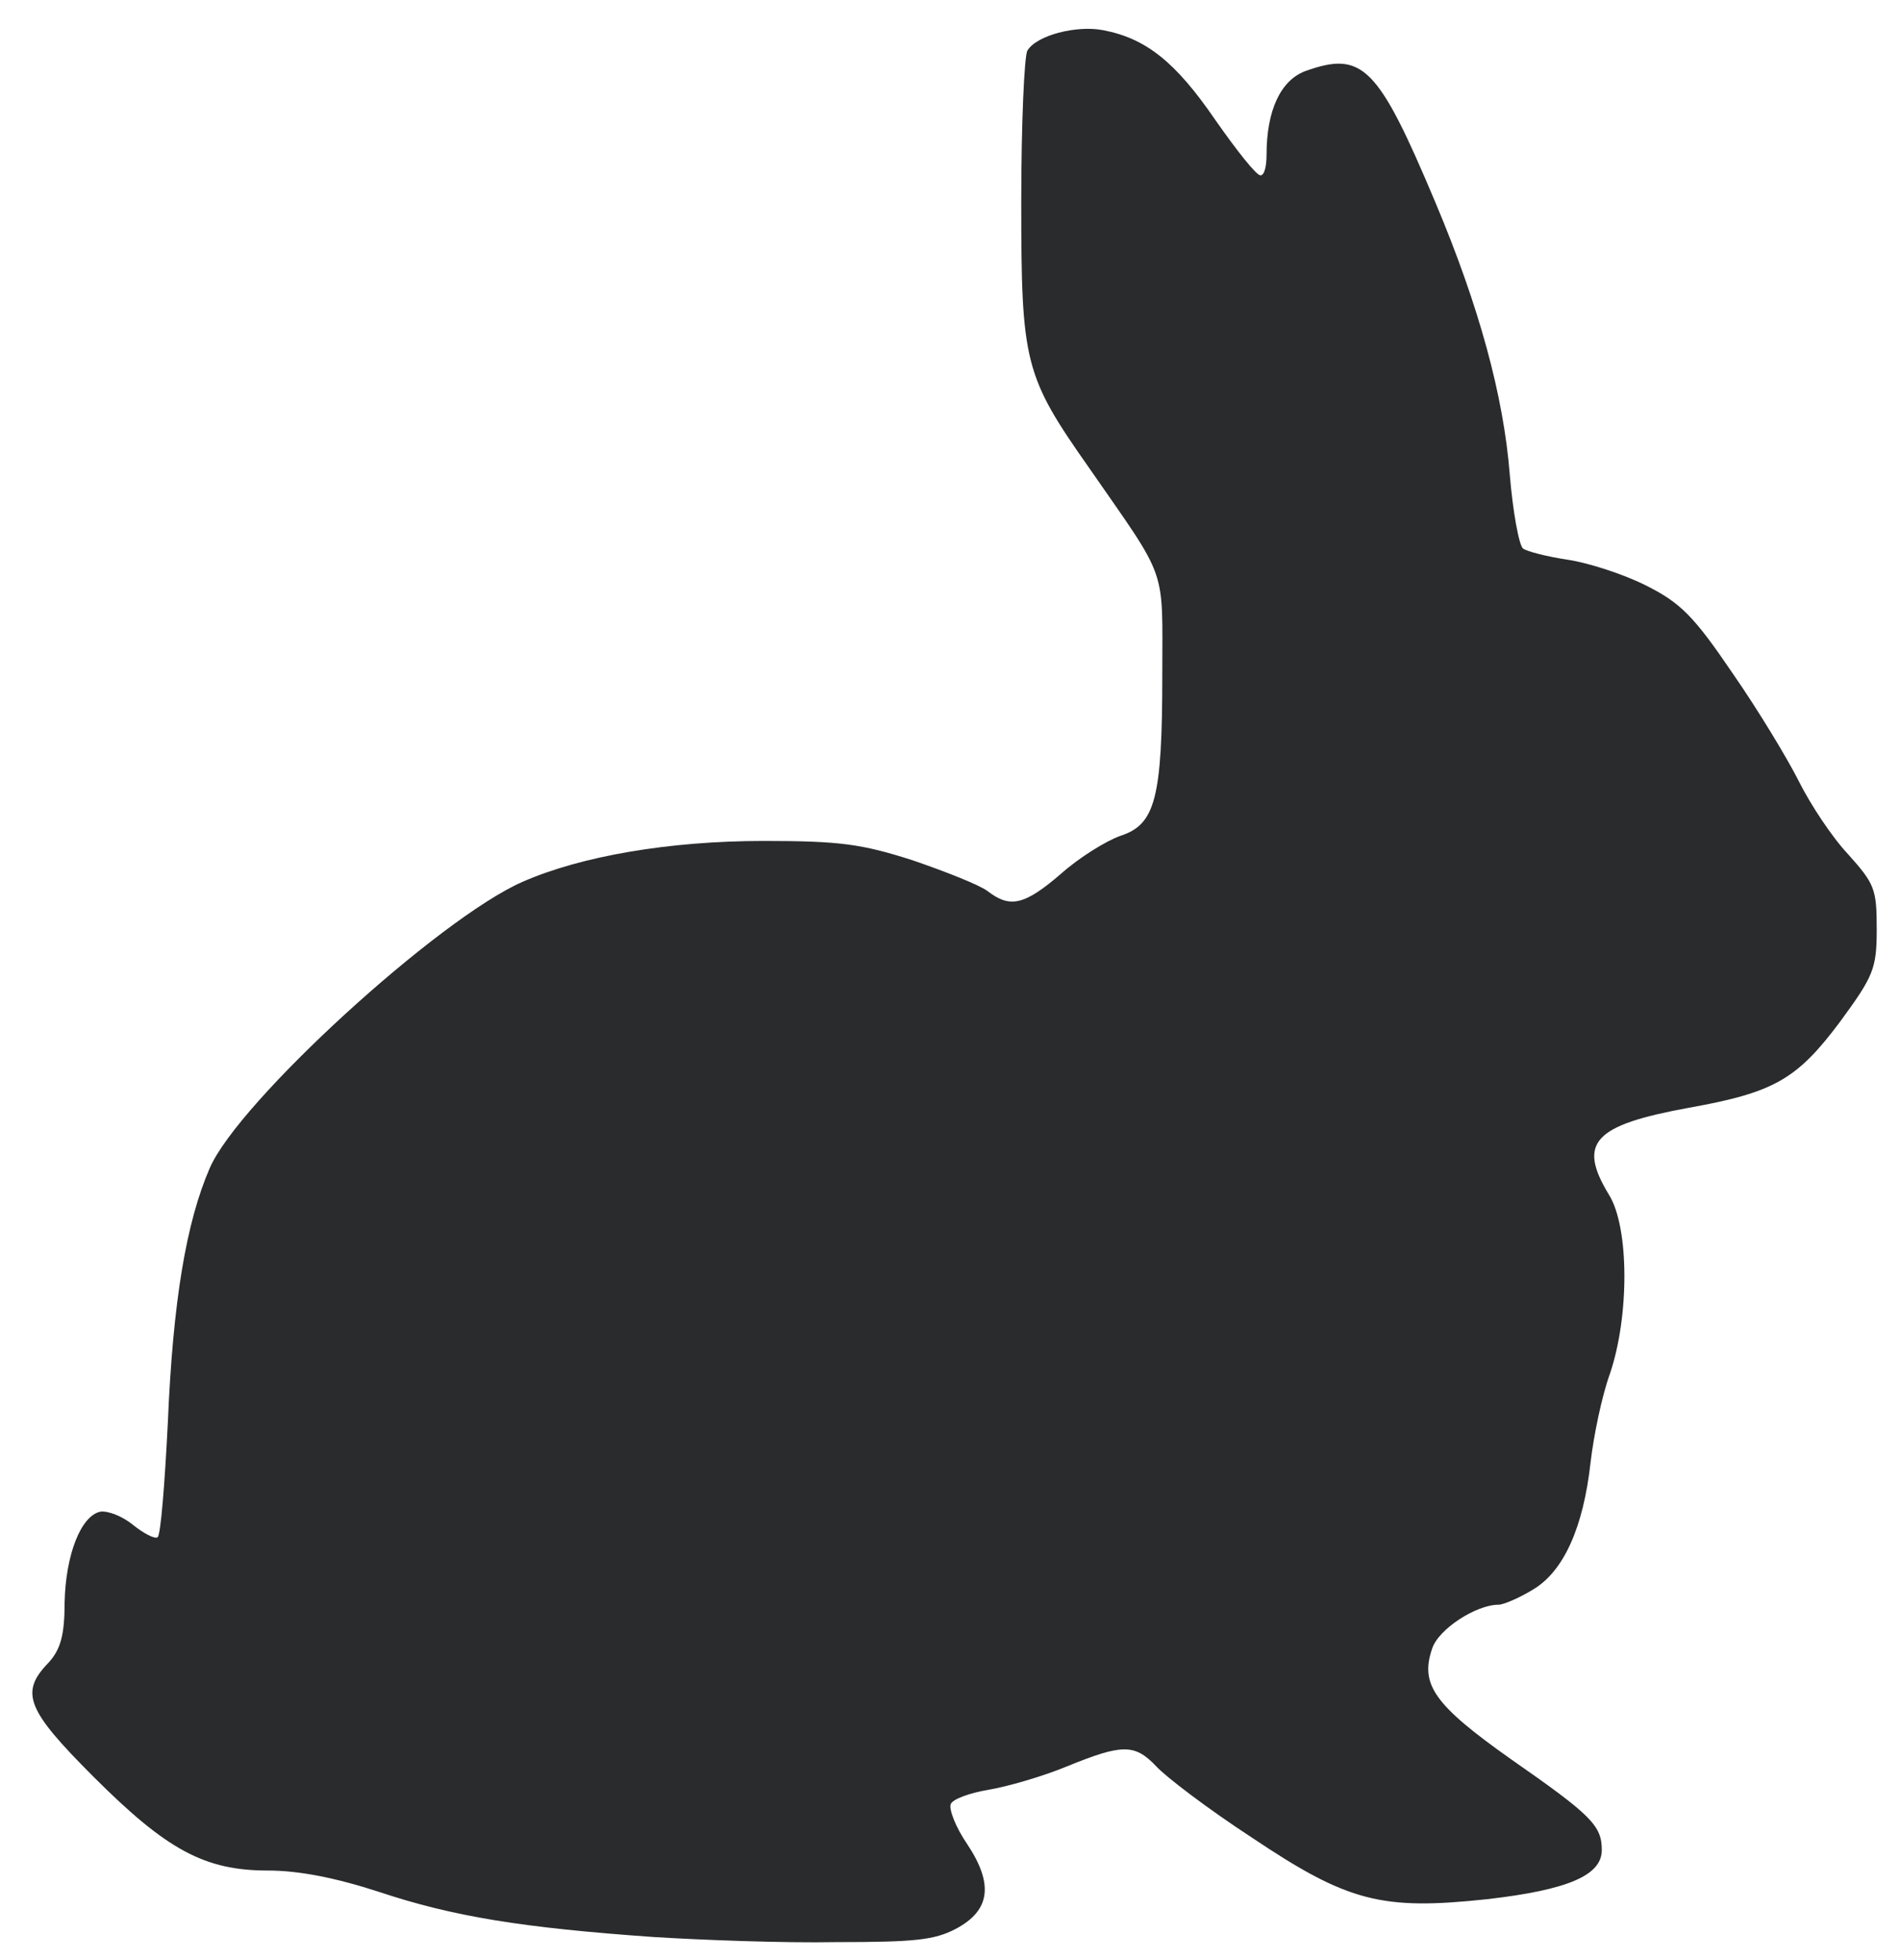
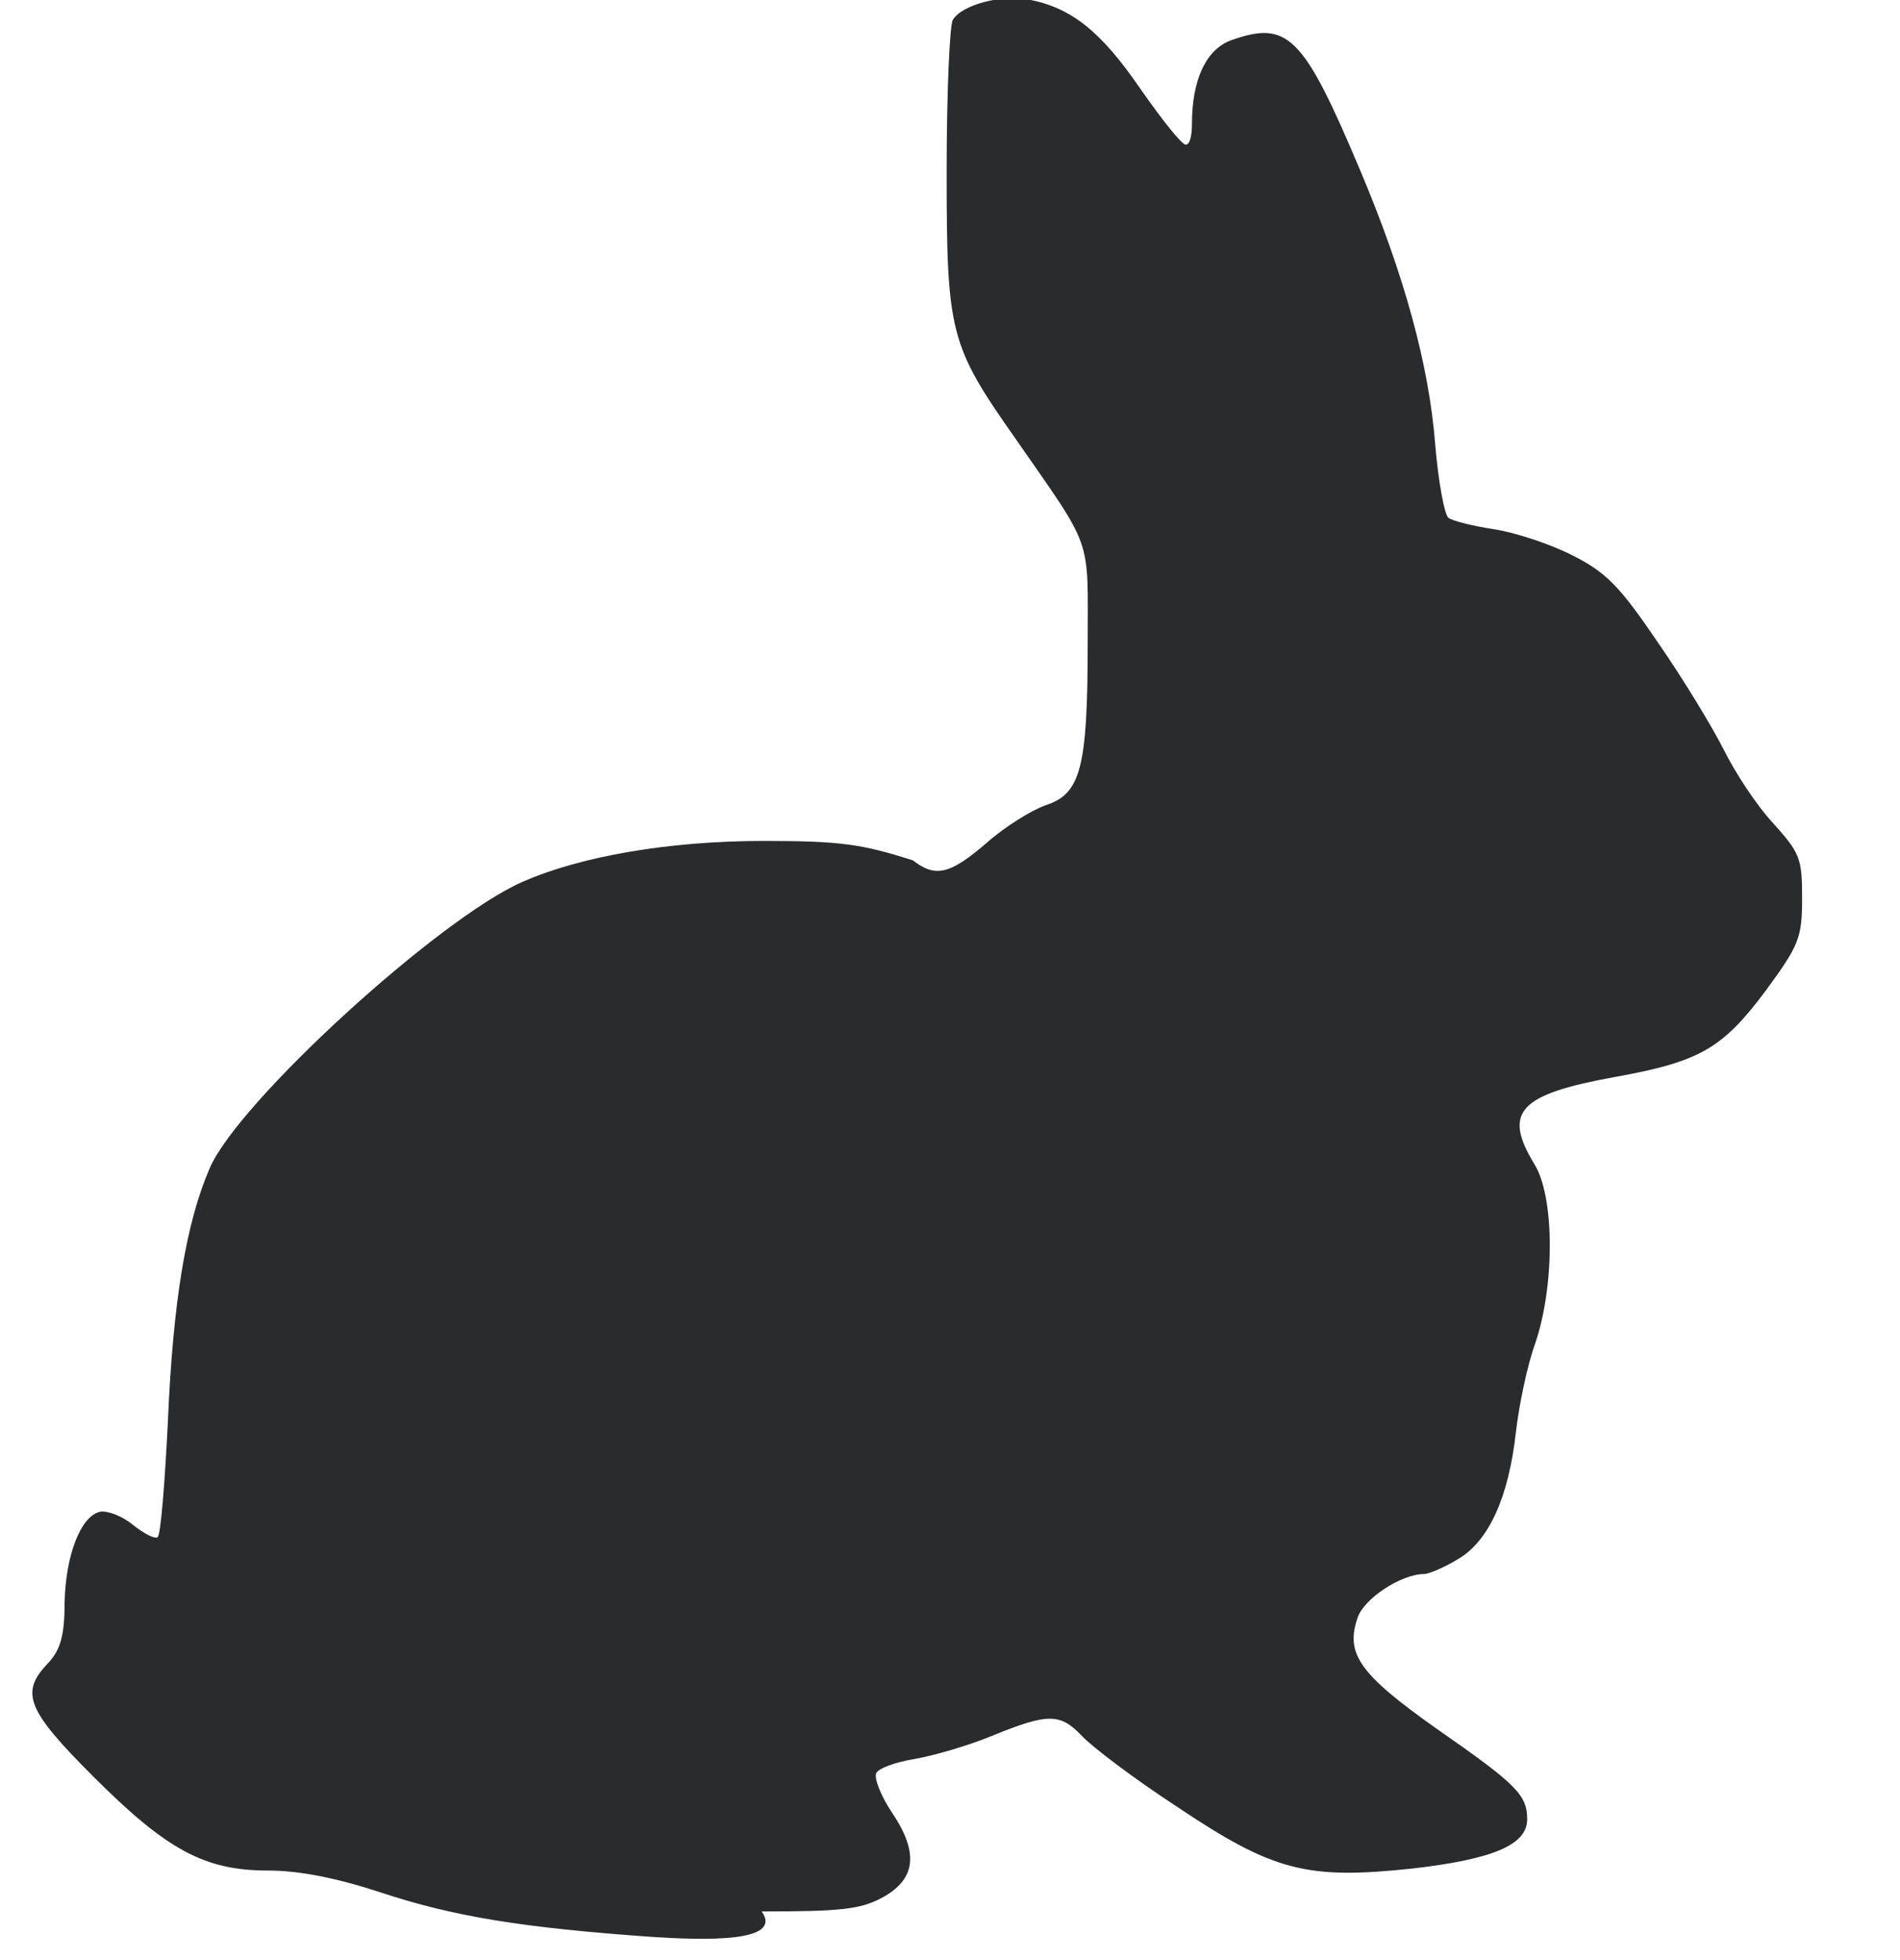
<svg xmlns="http://www.w3.org/2000/svg" xmlns:ns1="http://www.inkscape.org/namespaces/inkscape" xmlns:ns2="http://sodipodi.sourceforge.net/DTD/sodipodi-0.dtd" version="1.1" id="svg8" ns1:version="1.0 (4035a4fb49, 2020-05-01)" x="0px" y="0px" viewBox="0 0 185.9 191.7" style="enable-background:new 0 0 185.9 191.7;" xml:space="preserve">
  <style type="text/css">
	.st0{fill:#292B2C;}
</style>
  <ns2:namedview bordercolor="#666666" borderopacity="1.0" fit-margin-bottom="0" fit-margin-left="0" fit-margin-right="0" fit-margin-top="0" id="base" ns1:current-layer="layer1" ns1:cx="116.22628" ns1:cy="94.237491" ns1:document-rotation="0" ns1:document-units="mm" ns1:pageopacity="0.0" ns1:pageshadow="2" ns1:window-height="1147" ns1:window-maximized="1" ns1:window-width="1920" ns1:window-x="-8" ns1:window-y="-8" ns1:zoom="1.4" pagecolor="#ffffff" showgrid="false">
	</ns2:namedview>
  <g id="layer1" transform="translate(-70.779,-77.35)" ns1:groupmode="layer" ns1:label="Calque 1">
-     <path id="path847" ns2:nodetypes="cssssssssssscccscccccssscsccssssssccssscscssssccsssssscc" class="st0" d="M134.7,266.8   c-12.8-0.9-19.6-2-26.8-4.4c-4.3-1.4-7.9-2.1-10.9-2.1c-6.2,0-9.9-2-17.1-9.2c-6.5-6.5-7.2-8.2-4.4-11.1c1.2-1.3,1.6-2.7,1.6-5.9   c0.1-4.7,1.6-8.5,3.5-8.9c0.7-0.1,2.1,0.4,3.2,1.3c1,0.8,2.1,1.4,2.4,1.2c0.3-0.2,0.7-5.2,1-11.2c0.5-11.9,1.8-19.6,4.1-24.9   c2.8-6.5,22.4-24.4,30.6-28c5.7-2.5,14.3-4,23.6-4c7.5,0,9.6,0.3,14.6,1.9c3.2,1.1,6.5,2.4,7.3,3c2.2,1.7,3.6,1.4,7.2-1.7   c1.8-1.6,4.4-3.2,5.8-3.7c3.4-1.1,4.1-3.6,4.1-15.8c0-10.7,0.6-9-7.1-20.1c-6.4-9.1-6.7-10.3-6.7-26.1c0-7.7,0.3-14.3,0.6-14.8   c0.9-1.5,4.8-2.5,7.4-2c4.2,0.8,7.1,3.1,11,8.8c2.1,3,4,5.4,4.4,5.4s0.6-0.9,0.6-2c0-4.4,1.4-7.3,3.8-8.2c5.6-2,7.1-0.5,12.7,12.8   c4.3,10.2,6.7,19,7.3,26.7c0.3,3.6,0.9,6.9,1.3,7.2s2.4,0.8,4.4,1.1c2,0.3,5.4,1.4,7.6,2.5c3.4,1.7,4.7,3,8.5,8.6   c2.5,3.6,5.4,8.4,6.5,10.6c1.1,2.2,3.2,5.4,4.8,7.1c2.6,2.9,2.8,3.4,2.8,7.3c0,3.9-0.3,4.6-3.6,9.1c-4.2,5.6-6.4,6.9-14.8,8.4   c-9.3,1.7-10.9,3.4-7.8,8.5c2,3.2,2,11.9,0.1,17.5c-0.8,2.2-1.6,6.1-1.9,8.7c-0.7,6.3-2.6,10.6-5.6,12.4c-1.3,0.8-2.9,1.5-3.4,1.5   c-2.2,0-5.9,2.4-6.5,4.3c-1.2,3.5,0.2,5.5,7.7,10.8c7.9,5.5,8.9,6.5,8.9,8.9c0,2.5-3.4,3.9-11.2,4.8c-10.3,1.1-13.6,0.3-23-6   c-4.3-2.8-8.5-6-9.4-7c-2.1-2.2-3.3-2.2-8.7,0c-2.4,1-5.9,2-7.7,2.3c-1.8,0.3-3.5,0.9-3.7,1.4c-0.2,0.5,0.5,2.3,1.6,3.9   c2.6,3.9,2.3,6.5-1.1,8.3c-2.1,1.1-4,1.3-11.7,1.3C147.5,267.4,139.5,267.1,134.7,266.8L134.7,266.8z" />
+     <path id="path847" ns2:nodetypes="cssssssssssscccscccccssscsccssssssccssscscssssccsssssscc" class="st0" d="M134.7,266.8   c-12.8-0.9-19.6-2-26.8-4.4c-4.3-1.4-7.9-2.1-10.9-2.1c-6.2,0-9.9-2-17.1-9.2c-6.5-6.5-7.2-8.2-4.4-11.1c1.2-1.3,1.6-2.7,1.6-5.9   c0.1-4.7,1.6-8.5,3.5-8.9c0.7-0.1,2.1,0.4,3.2,1.3c1,0.8,2.1,1.4,2.4,1.2c0.3-0.2,0.7-5.2,1-11.2c0.5-11.9,1.8-19.6,4.1-24.9   c2.8-6.5,22.4-24.4,30.6-28c5.7-2.5,14.3-4,23.6-4c7.5,0,9.6,0.3,14.6,1.9c2.2,1.7,3.6,1.4,7.2-1.7   c1.8-1.6,4.4-3.2,5.8-3.7c3.4-1.1,4.1-3.6,4.1-15.8c0-10.7,0.6-9-7.1-20.1c-6.4-9.1-6.7-10.3-6.7-26.1c0-7.7,0.3-14.3,0.6-14.8   c0.9-1.5,4.8-2.5,7.4-2c4.2,0.8,7.1,3.1,11,8.8c2.1,3,4,5.4,4.4,5.4s0.6-0.9,0.6-2c0-4.4,1.4-7.3,3.8-8.2c5.6-2,7.1-0.5,12.7,12.8   c4.3,10.2,6.7,19,7.3,26.7c0.3,3.6,0.9,6.9,1.3,7.2s2.4,0.8,4.4,1.1c2,0.3,5.4,1.4,7.6,2.5c3.4,1.7,4.7,3,8.5,8.6   c2.5,3.6,5.4,8.4,6.5,10.6c1.1,2.2,3.2,5.4,4.8,7.1c2.6,2.9,2.8,3.4,2.8,7.3c0,3.9-0.3,4.6-3.6,9.1c-4.2,5.6-6.4,6.9-14.8,8.4   c-9.3,1.7-10.9,3.4-7.8,8.5c2,3.2,2,11.9,0.1,17.5c-0.8,2.2-1.6,6.1-1.9,8.7c-0.7,6.3-2.6,10.6-5.6,12.4c-1.3,0.8-2.9,1.5-3.4,1.5   c-2.2,0-5.9,2.4-6.5,4.3c-1.2,3.5,0.2,5.5,7.7,10.8c7.9,5.5,8.9,6.5,8.9,8.9c0,2.5-3.4,3.9-11.2,4.8c-10.3,1.1-13.6,0.3-23-6   c-4.3-2.8-8.5-6-9.4-7c-2.1-2.2-3.3-2.2-8.7,0c-2.4,1-5.9,2-7.7,2.3c-1.8,0.3-3.5,0.9-3.7,1.4c-0.2,0.5,0.5,2.3,1.6,3.9   c2.6,3.9,2.3,6.5-1.1,8.3c-2.1,1.1-4,1.3-11.7,1.3C147.5,267.4,139.5,267.1,134.7,266.8L134.7,266.8z" />
  </g>
</svg>